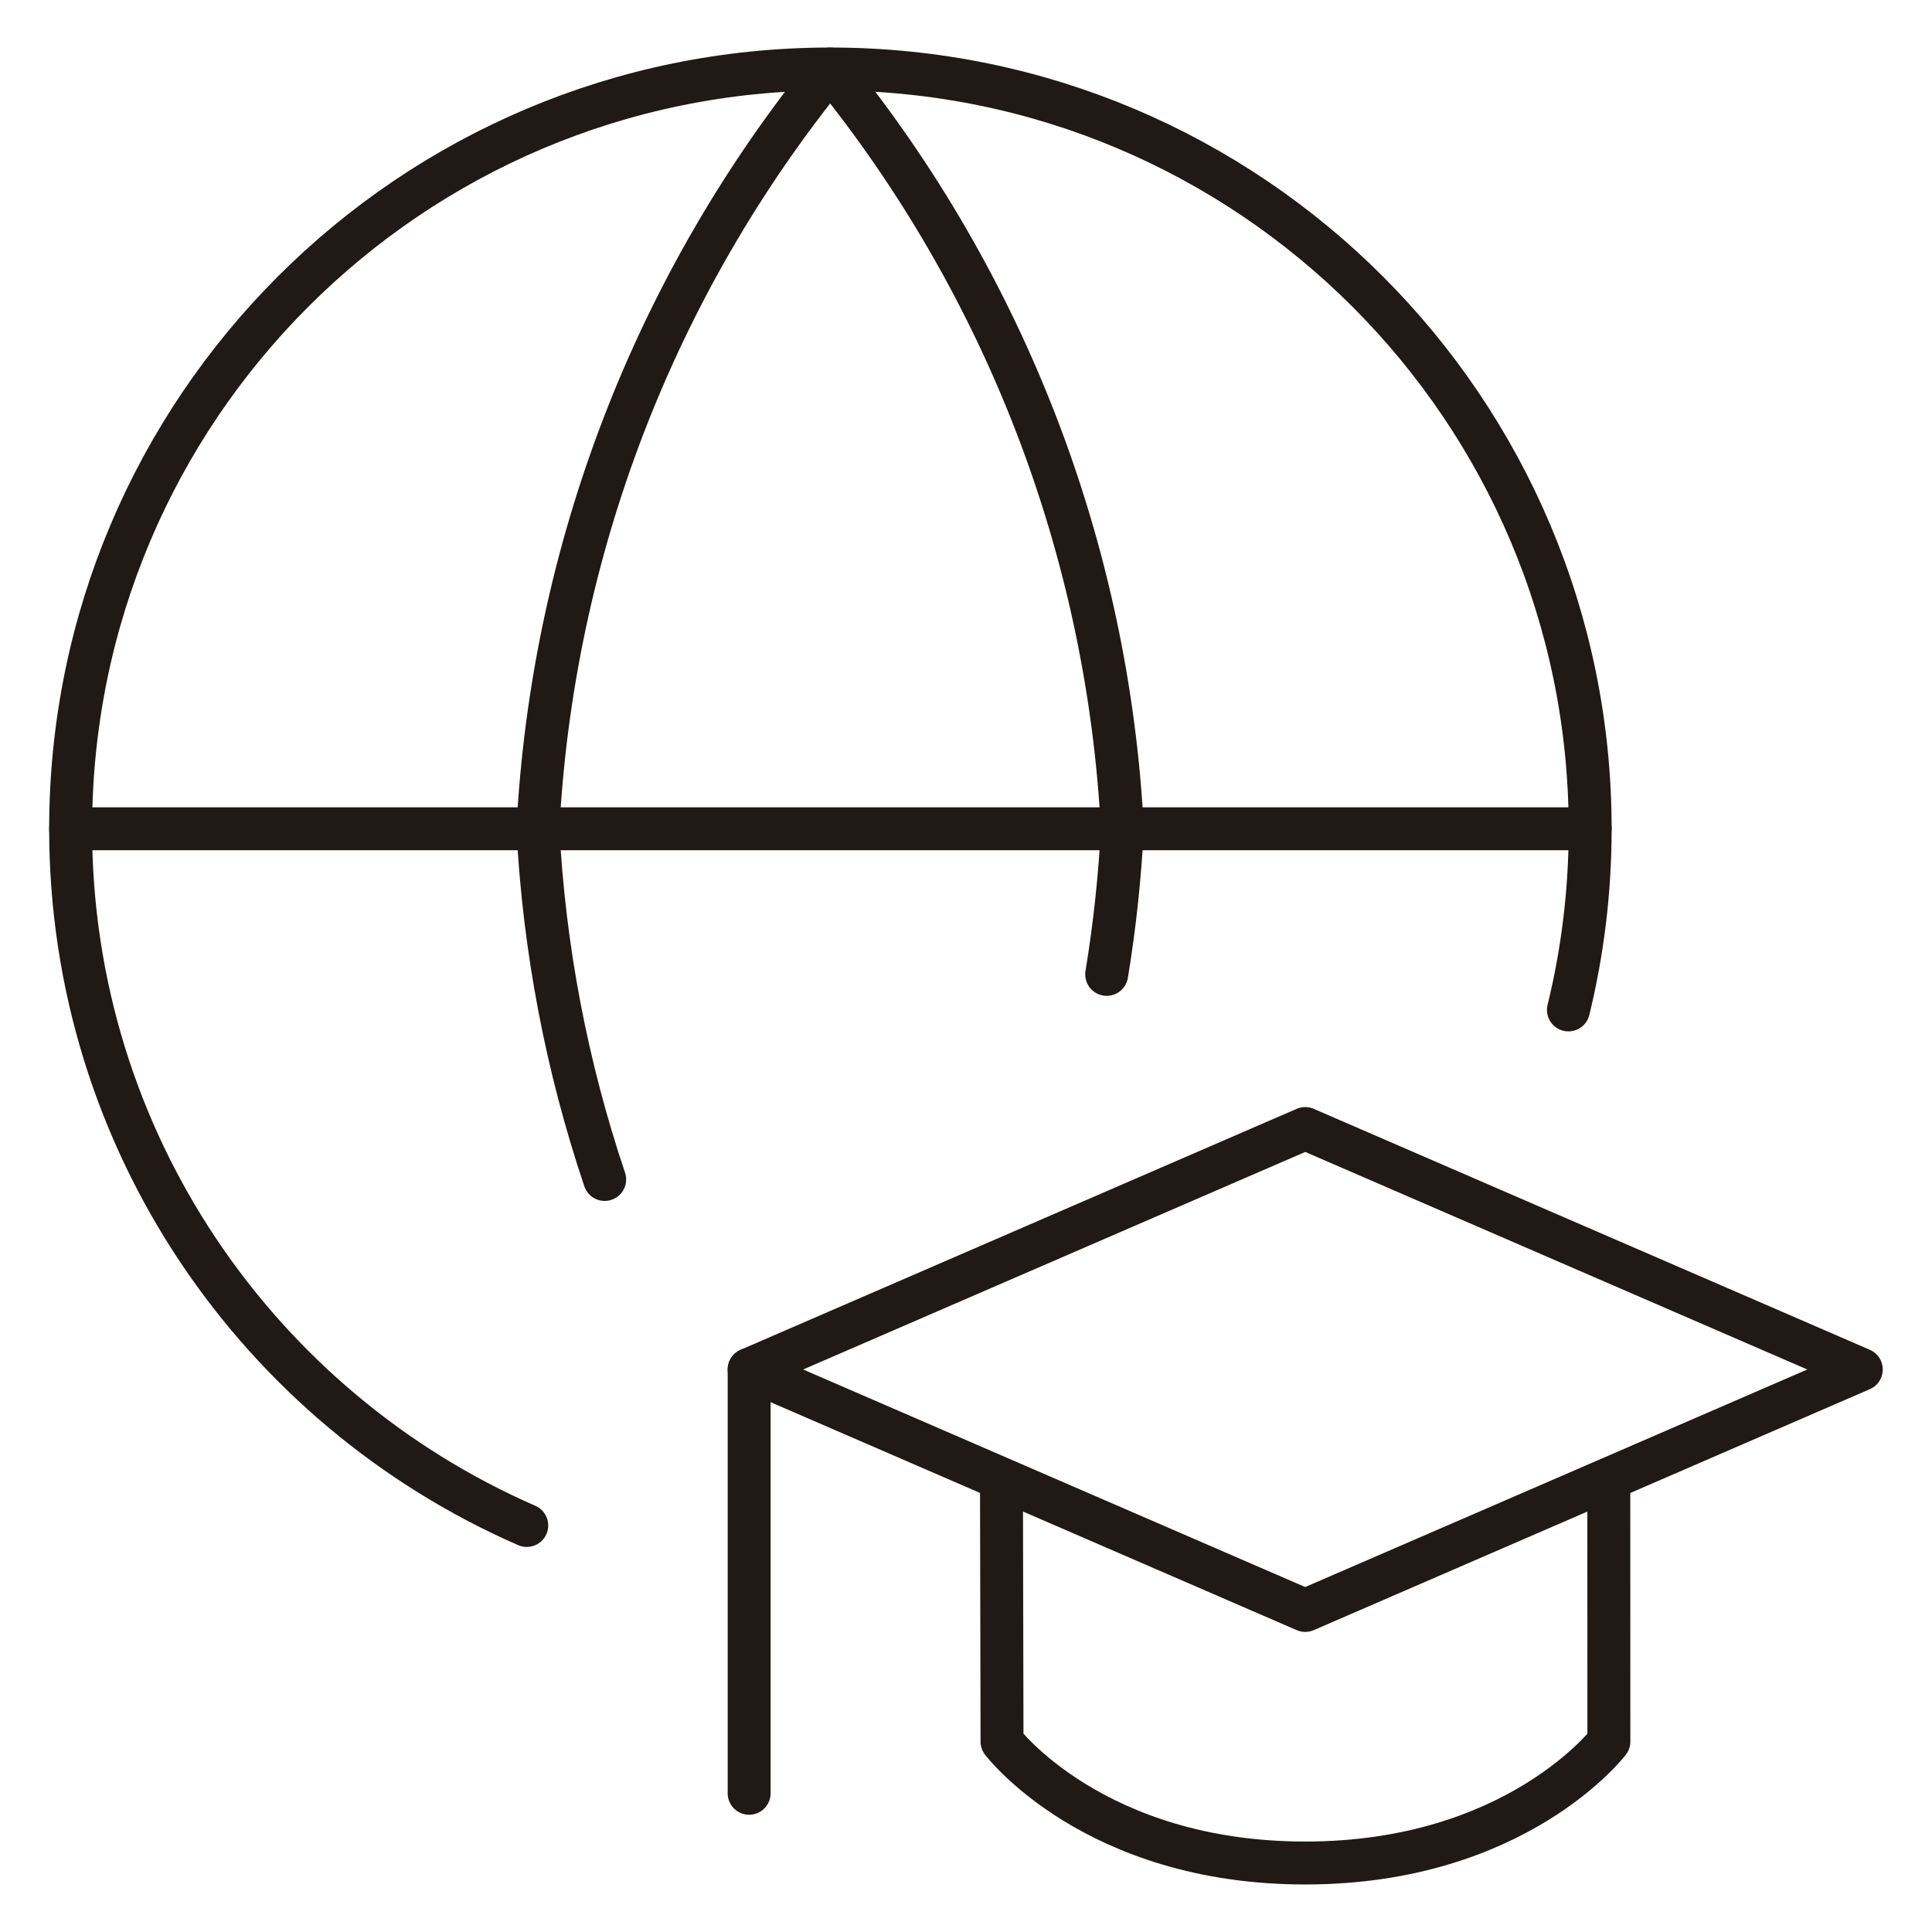
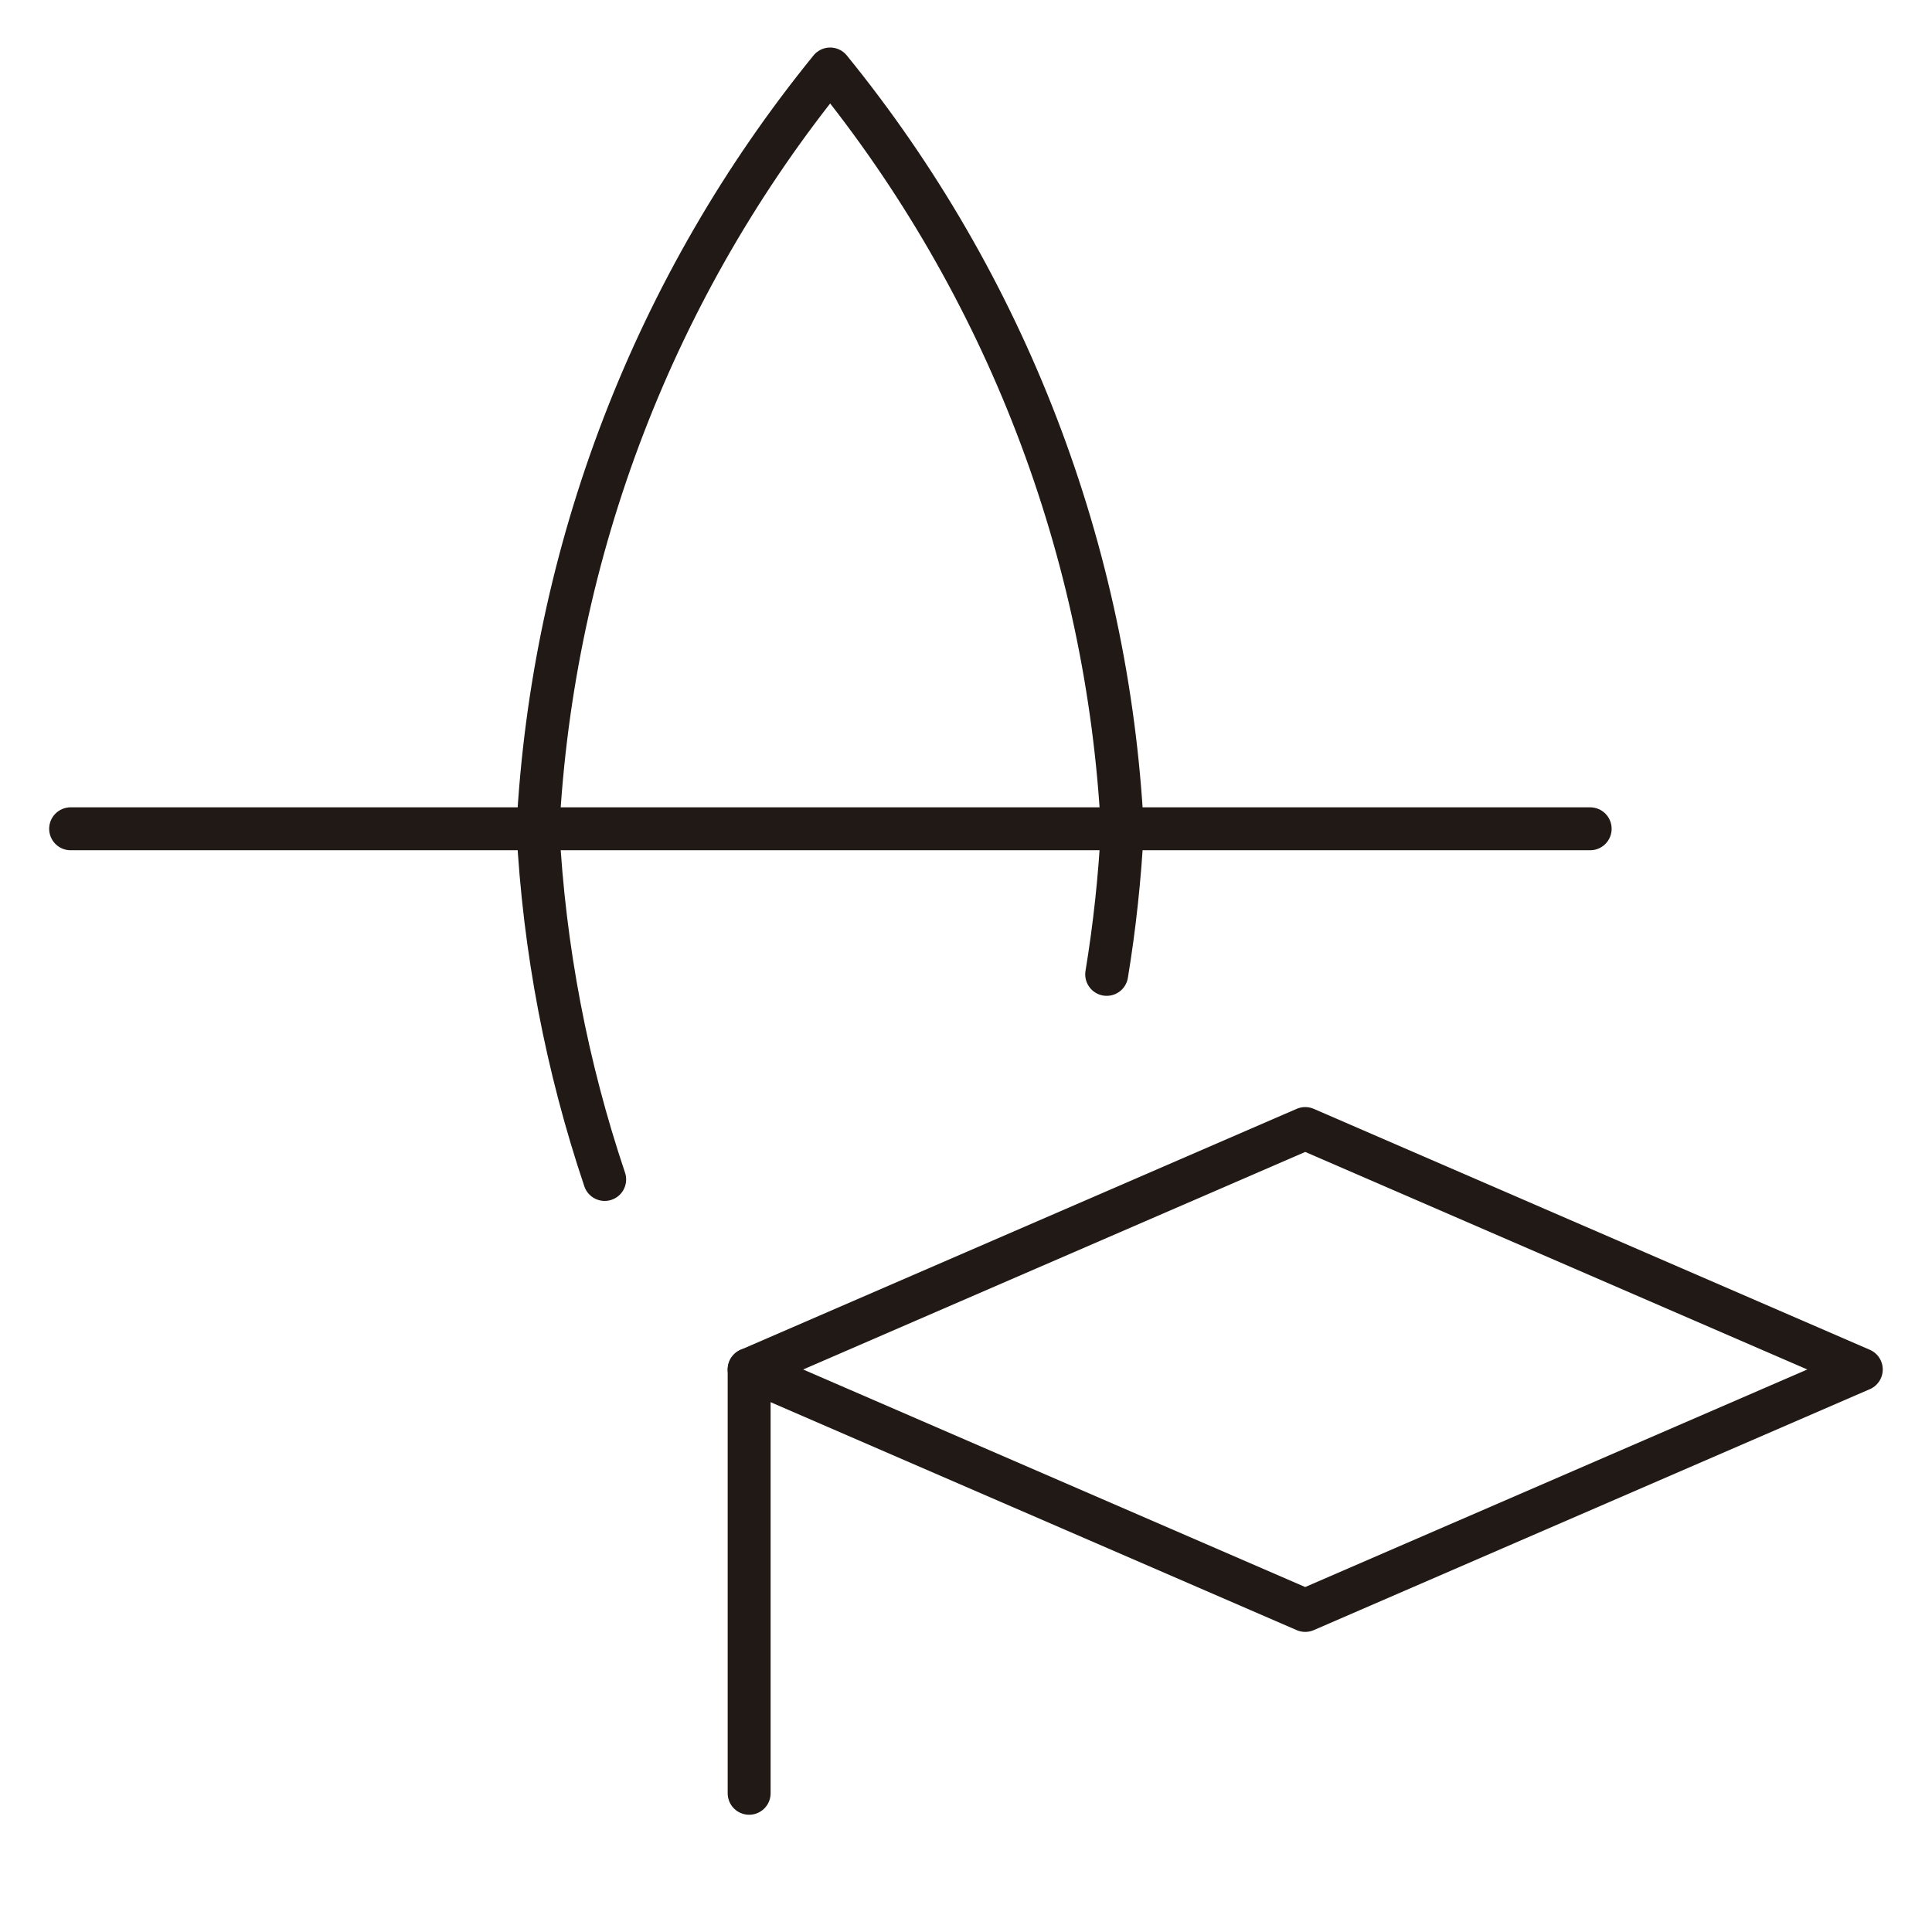
<svg xmlns="http://www.w3.org/2000/svg" width="45" height="45" viewBox="0 0 45 45" fill="none">
-   <path d="M36.532 23.523C36.863 22.171 37.038 20.758 37.038 19.304C37.038 9.53 29.115 1.607 19.341 1.607C9.568 1.607 1.645 9.53 1.645 19.304C1.645 26.564 6.015 32.802 12.269 35.531" stroke="#211915" stroke-linecap="round" stroke-linejoin="round" />
  <path d="M1.645 19.304H37.038" stroke="#211915" stroke-linecap="round" stroke-linejoin="round" />
  <path d="M14.084 27.472C13.201 24.849 12.674 22.102 12.529 19.304C12.864 12.832 15.247 6.635 19.336 1.607C23.424 6.635 25.808 12.832 26.142 19.304C26.083 20.445 25.961 21.576 25.777 22.695" stroke="#211915" stroke-linecap="round" stroke-linejoin="round" />
  <path d="M30.401 26.286L43.353 31.898L30.401 37.51L17.449 31.898L30.401 26.286Z" stroke="#211915" stroke-linecap="round" stroke-linejoin="round" />
-   <path d="M23.326 34.458L23.339 40.564C23.339 40.564 25.477 43.393 30.401 43.393C35.324 43.393 37.474 40.564 37.474 40.564L37.472 34.458" stroke="#211915" stroke-linecap="round" stroke-linejoin="round" />
  <path d="M17.449 41.769V31.898" stroke="#211915" stroke-linecap="round" stroke-linejoin="round" />
</svg>